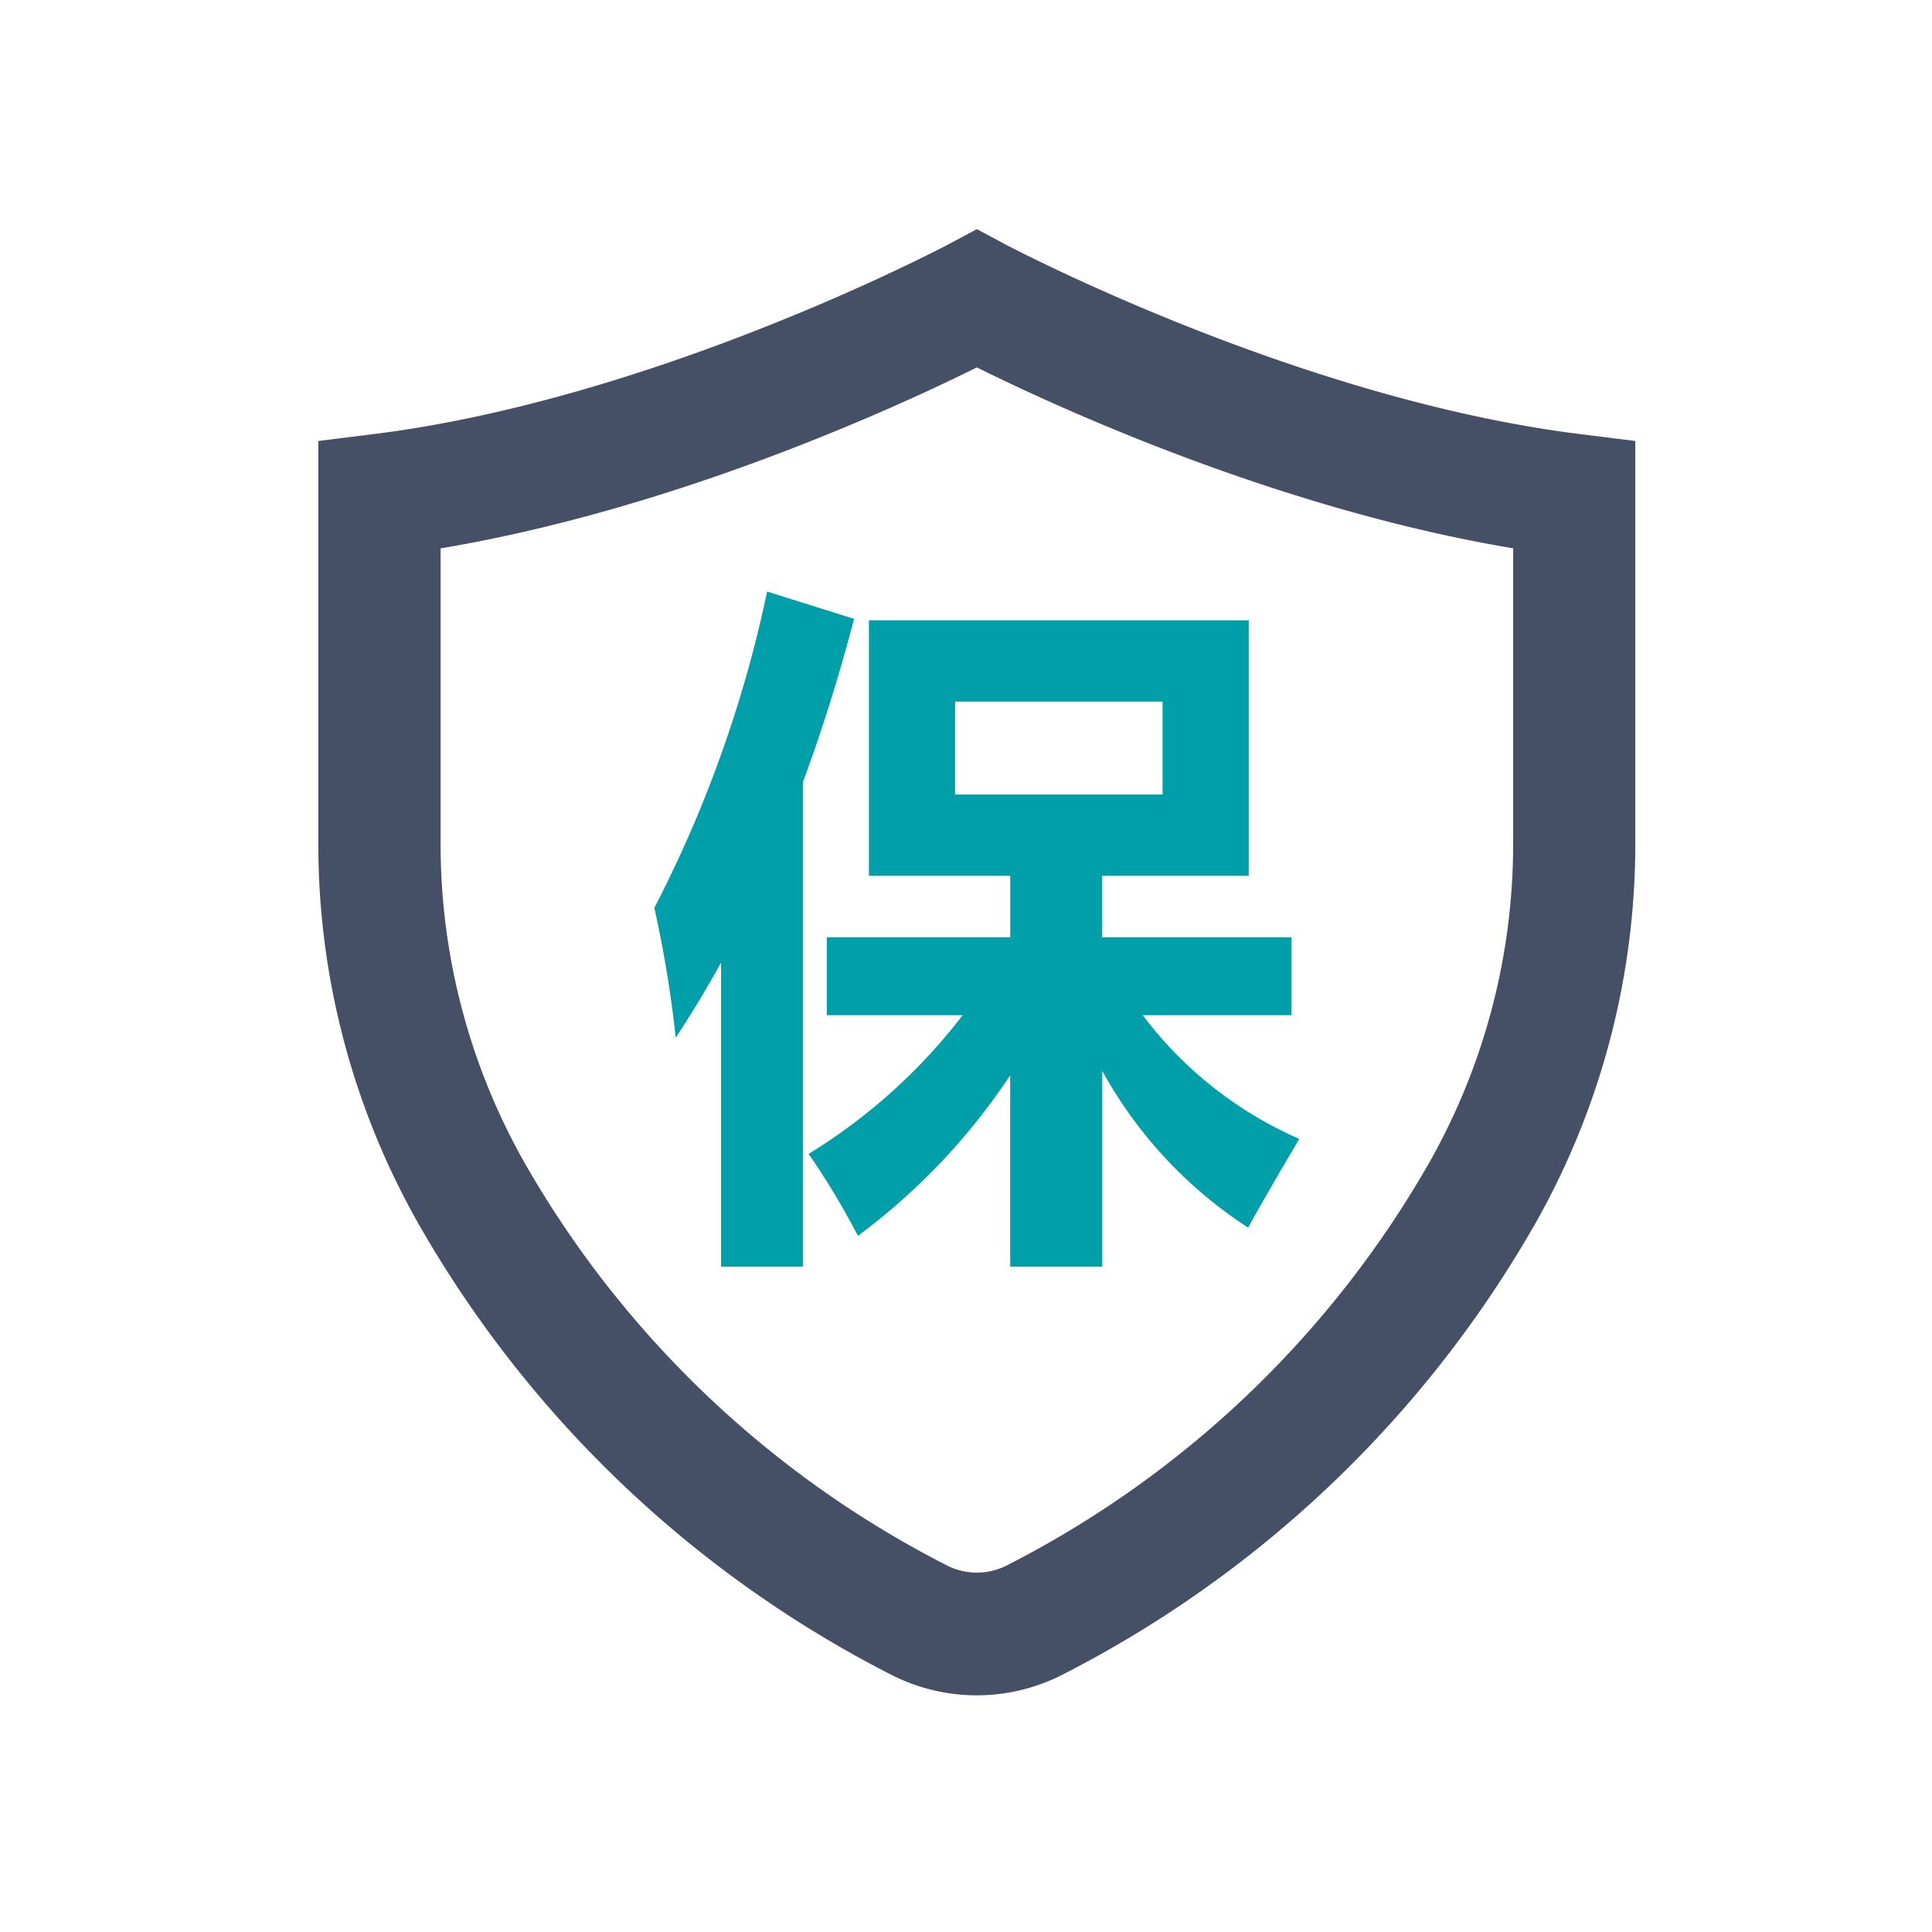
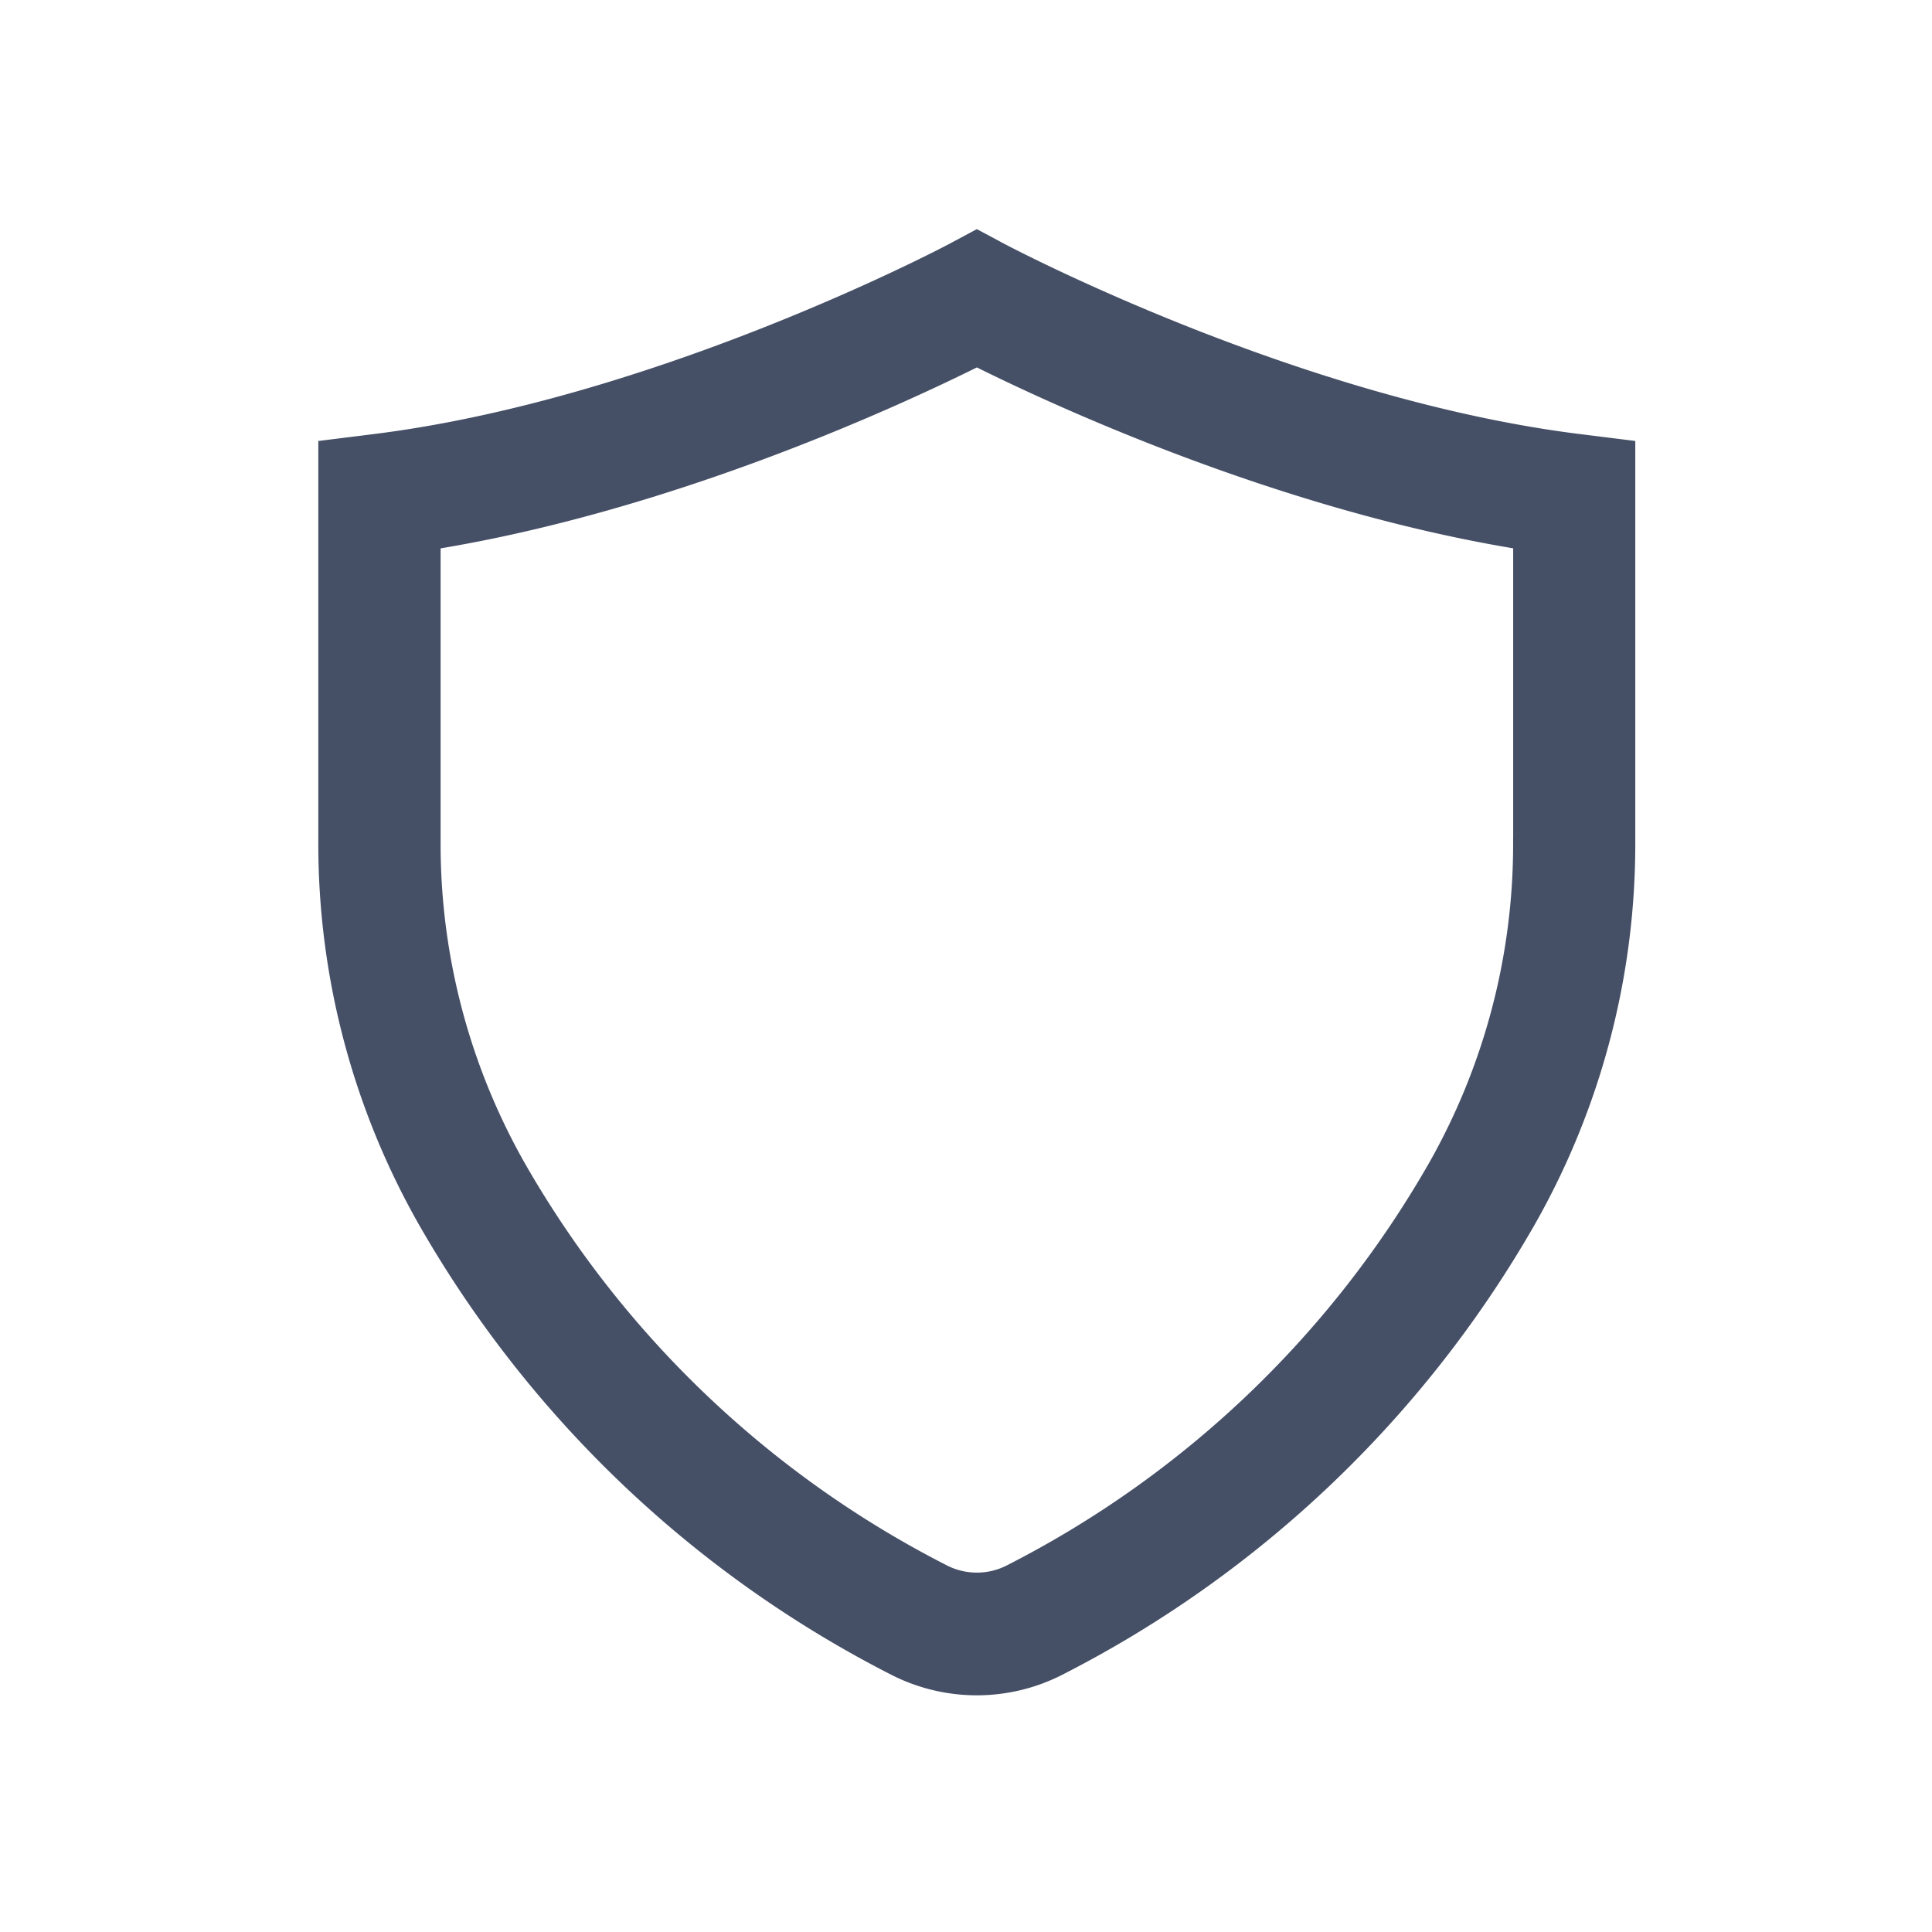
<svg xmlns="http://www.w3.org/2000/svg" width="88" height="88" viewBox="0 0 88 88">
  <g id="组_12061" data-name="组 12061" transform="translate(11365 16536)">
-     <rect id="矩形_15162" data-name="矩形 15162" width="88" height="88" transform="translate(-11365 -16536)" fill="none" />
    <g id="组_12060" data-name="组 12060" transform="translate(3.707 3.999)">
-       <path id="路径_2189" data-name="路径 2189" d="M295.171,256.135a56.707,56.707,0,0,1-5.137,14.406,53.4,53.4,0,0,1,.975,5.914q1.075-1.631,2.065-3.421v13.848H296.8V264.816q1.3-3.5,2.332-7.438l-3.956-1.243Z" transform="translate(-11628.937 -16769.188)" fill="#009faa" />
      <g id="组_12059" data-name="组 12059">
        <path id="路径_2188" data-name="路径 2188" d="M123.247,24.369c-13.008-1.6-26.284-8.636-26.416-8.7l-1.073-.574-1.073.574c-.132.068-13.407,7.1-26.416,8.7l-2.006.25V42.48a34.564,34.564,0,0,0,4.523,17.152A51.5,51.5,0,0,0,92.1,79.935a8.068,8.068,0,0,0,7.31,0,51.5,51.5,0,0,0,21.316-20.3,34.583,34.583,0,0,0,4.523-17.157V24.618l-2.006-.25Zm-2.562,18.111a29.934,29.934,0,0,1-3.913,14.862,46.924,46.924,0,0,1-19.428,18.5,3.5,3.5,0,0,1-3.17,0,46.933,46.933,0,0,1-19.428-18.5,29.947,29.947,0,0,1-3.913-14.862V28.644c11.088-1.776,21.589-6.707,24.927-8.376,3.334,1.669,13.835,6.6,24.927,8.373V42.478Z" transform="translate(-11419.971 -16544.09)" fill="#454f66" stroke="#454f66" stroke-width="1" />
-         <path id="路径_2190" data-name="路径 2190" d="M416.256,287.527V275.888h-17.3v11.639h6.436v2.8h-8.355v3.548h6.187a25.832,25.832,0,0,1-7.016,6.317,34.957,34.957,0,0,1,2.246,3.733,29.151,29.151,0,0,0,6.936-7.312v8.713h4.193v-8.915a20.024,20.024,0,0,0,6.643,7.141q.856-1.551,2.332-4.042a17.874,17.874,0,0,1-7.13-5.634H418.2v-3.548h-8.62v-2.8h6.672Zm-13.375-7.936h9.449v4.233H402.88Z" transform="translate(-11728.084 -16787.633)" fill="#009faa" />
      </g>
    </g>
  </g>
</svg>